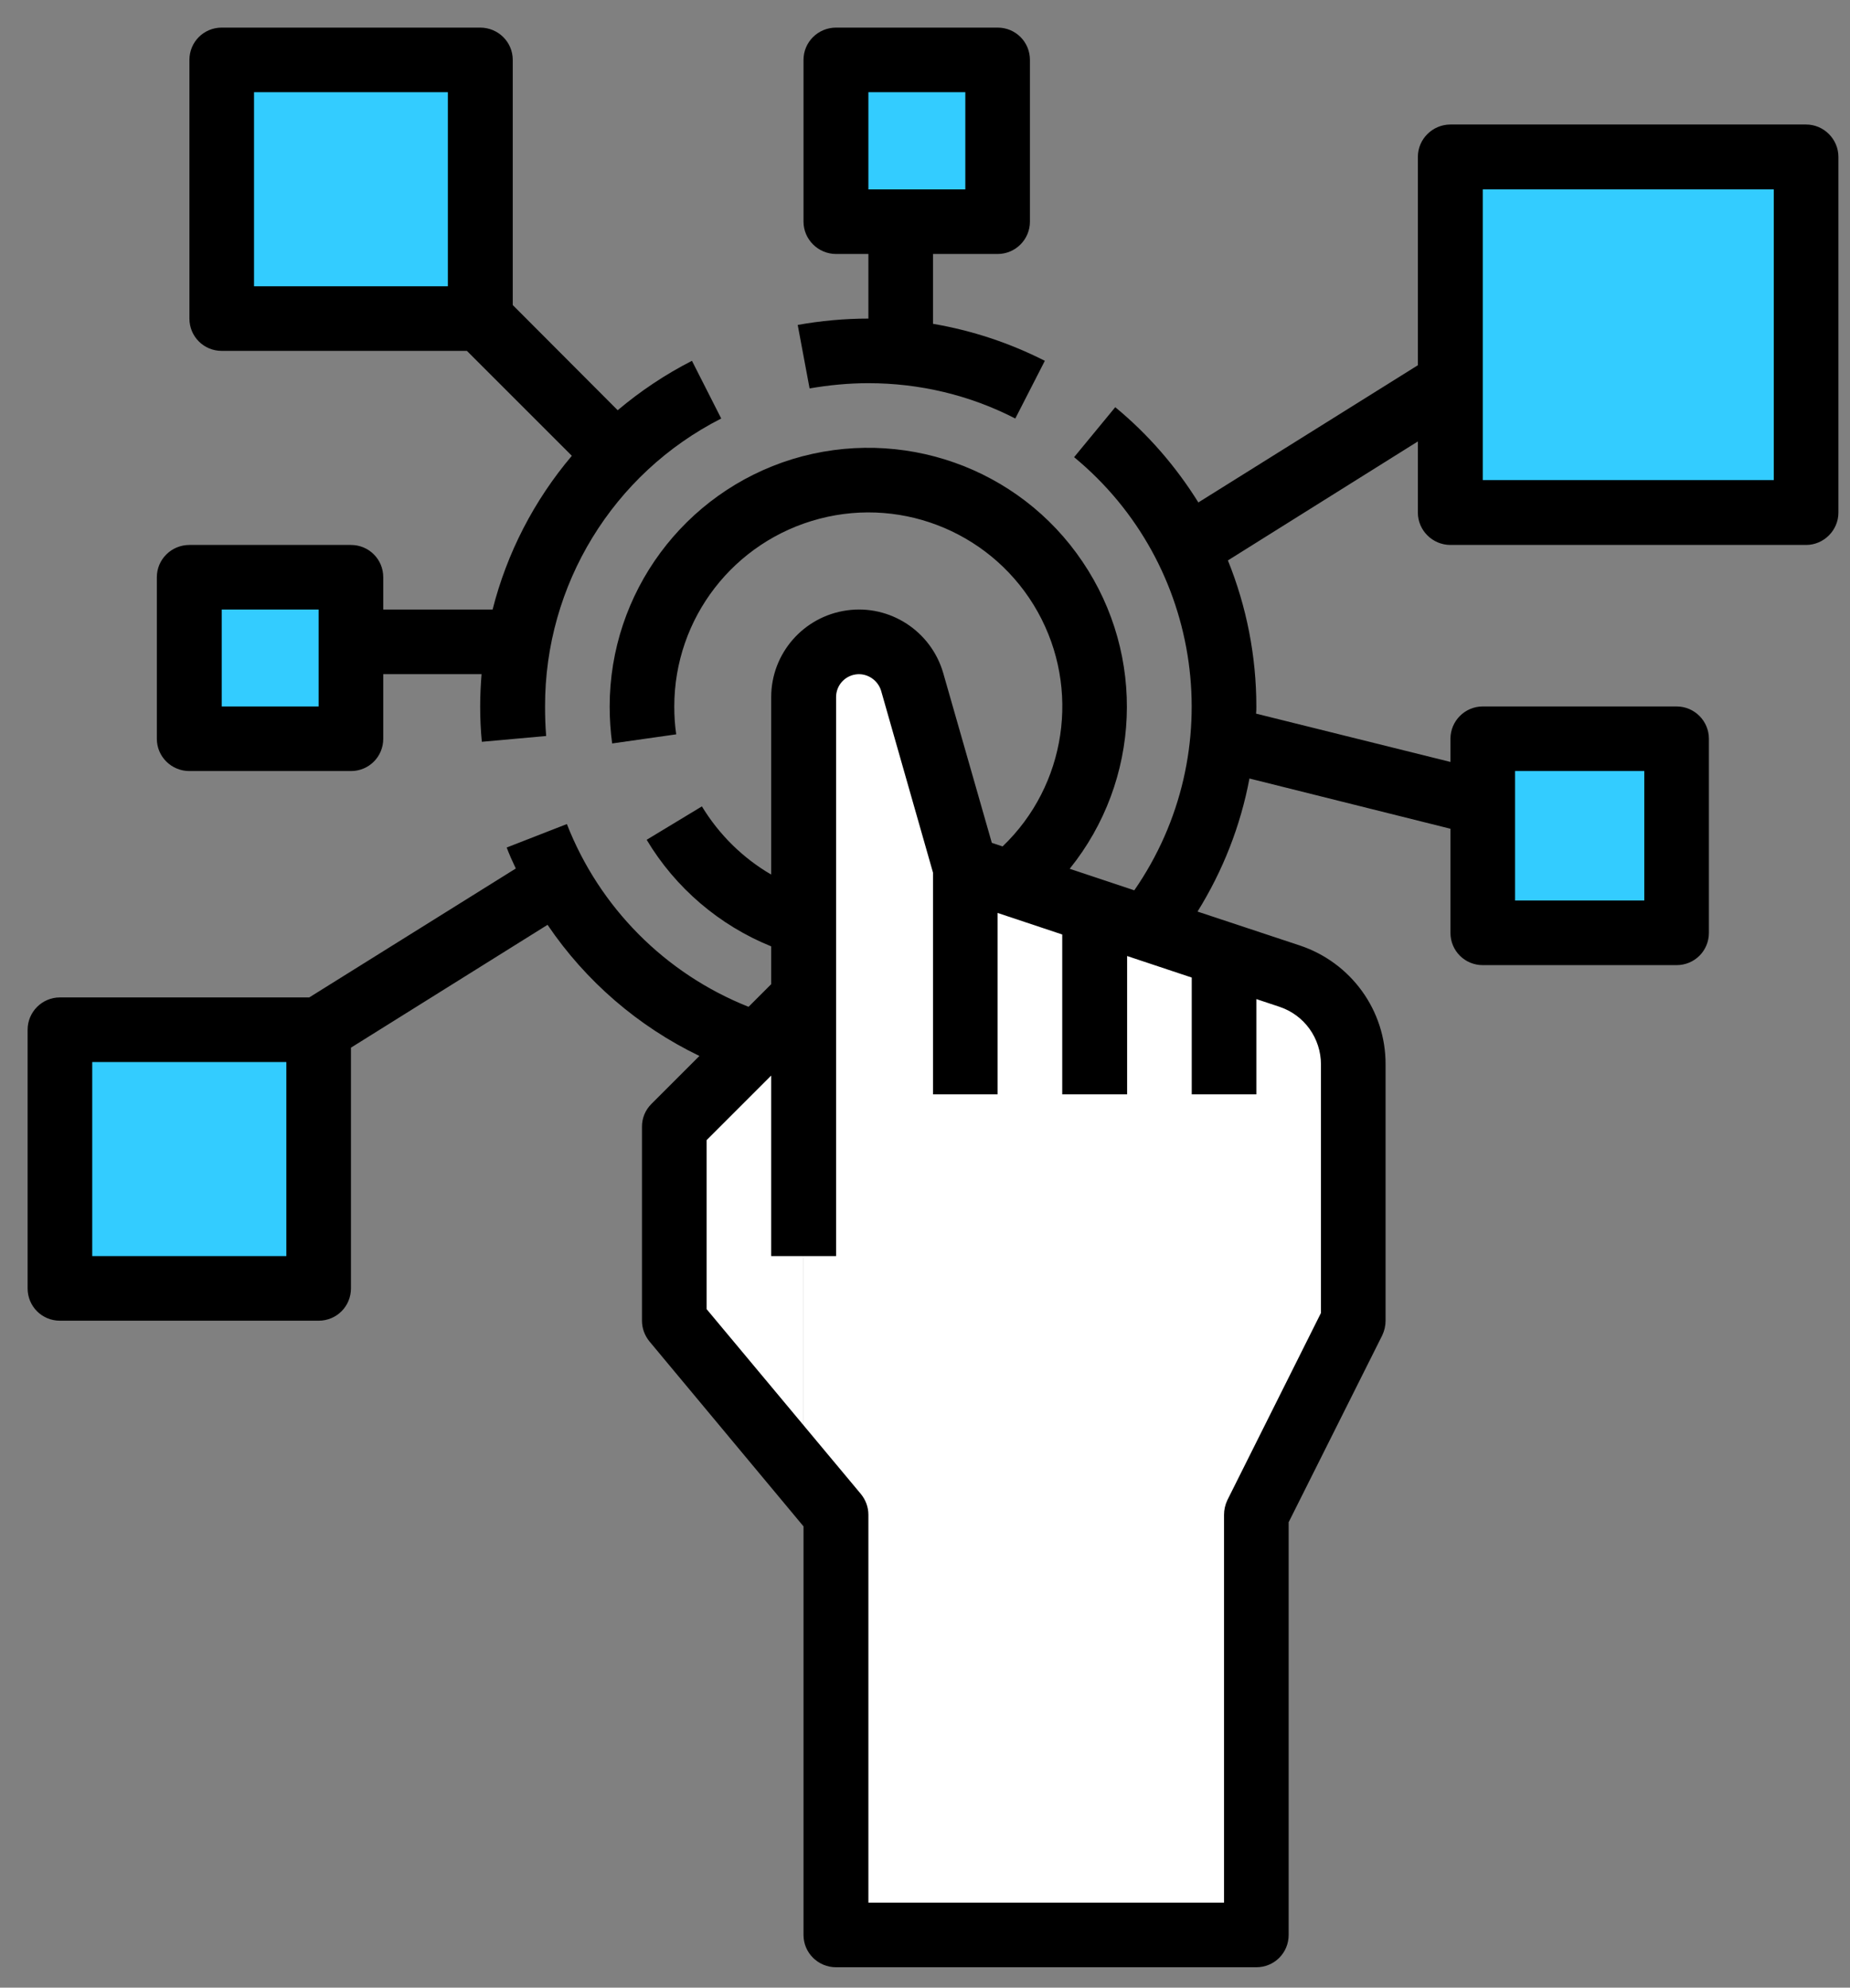
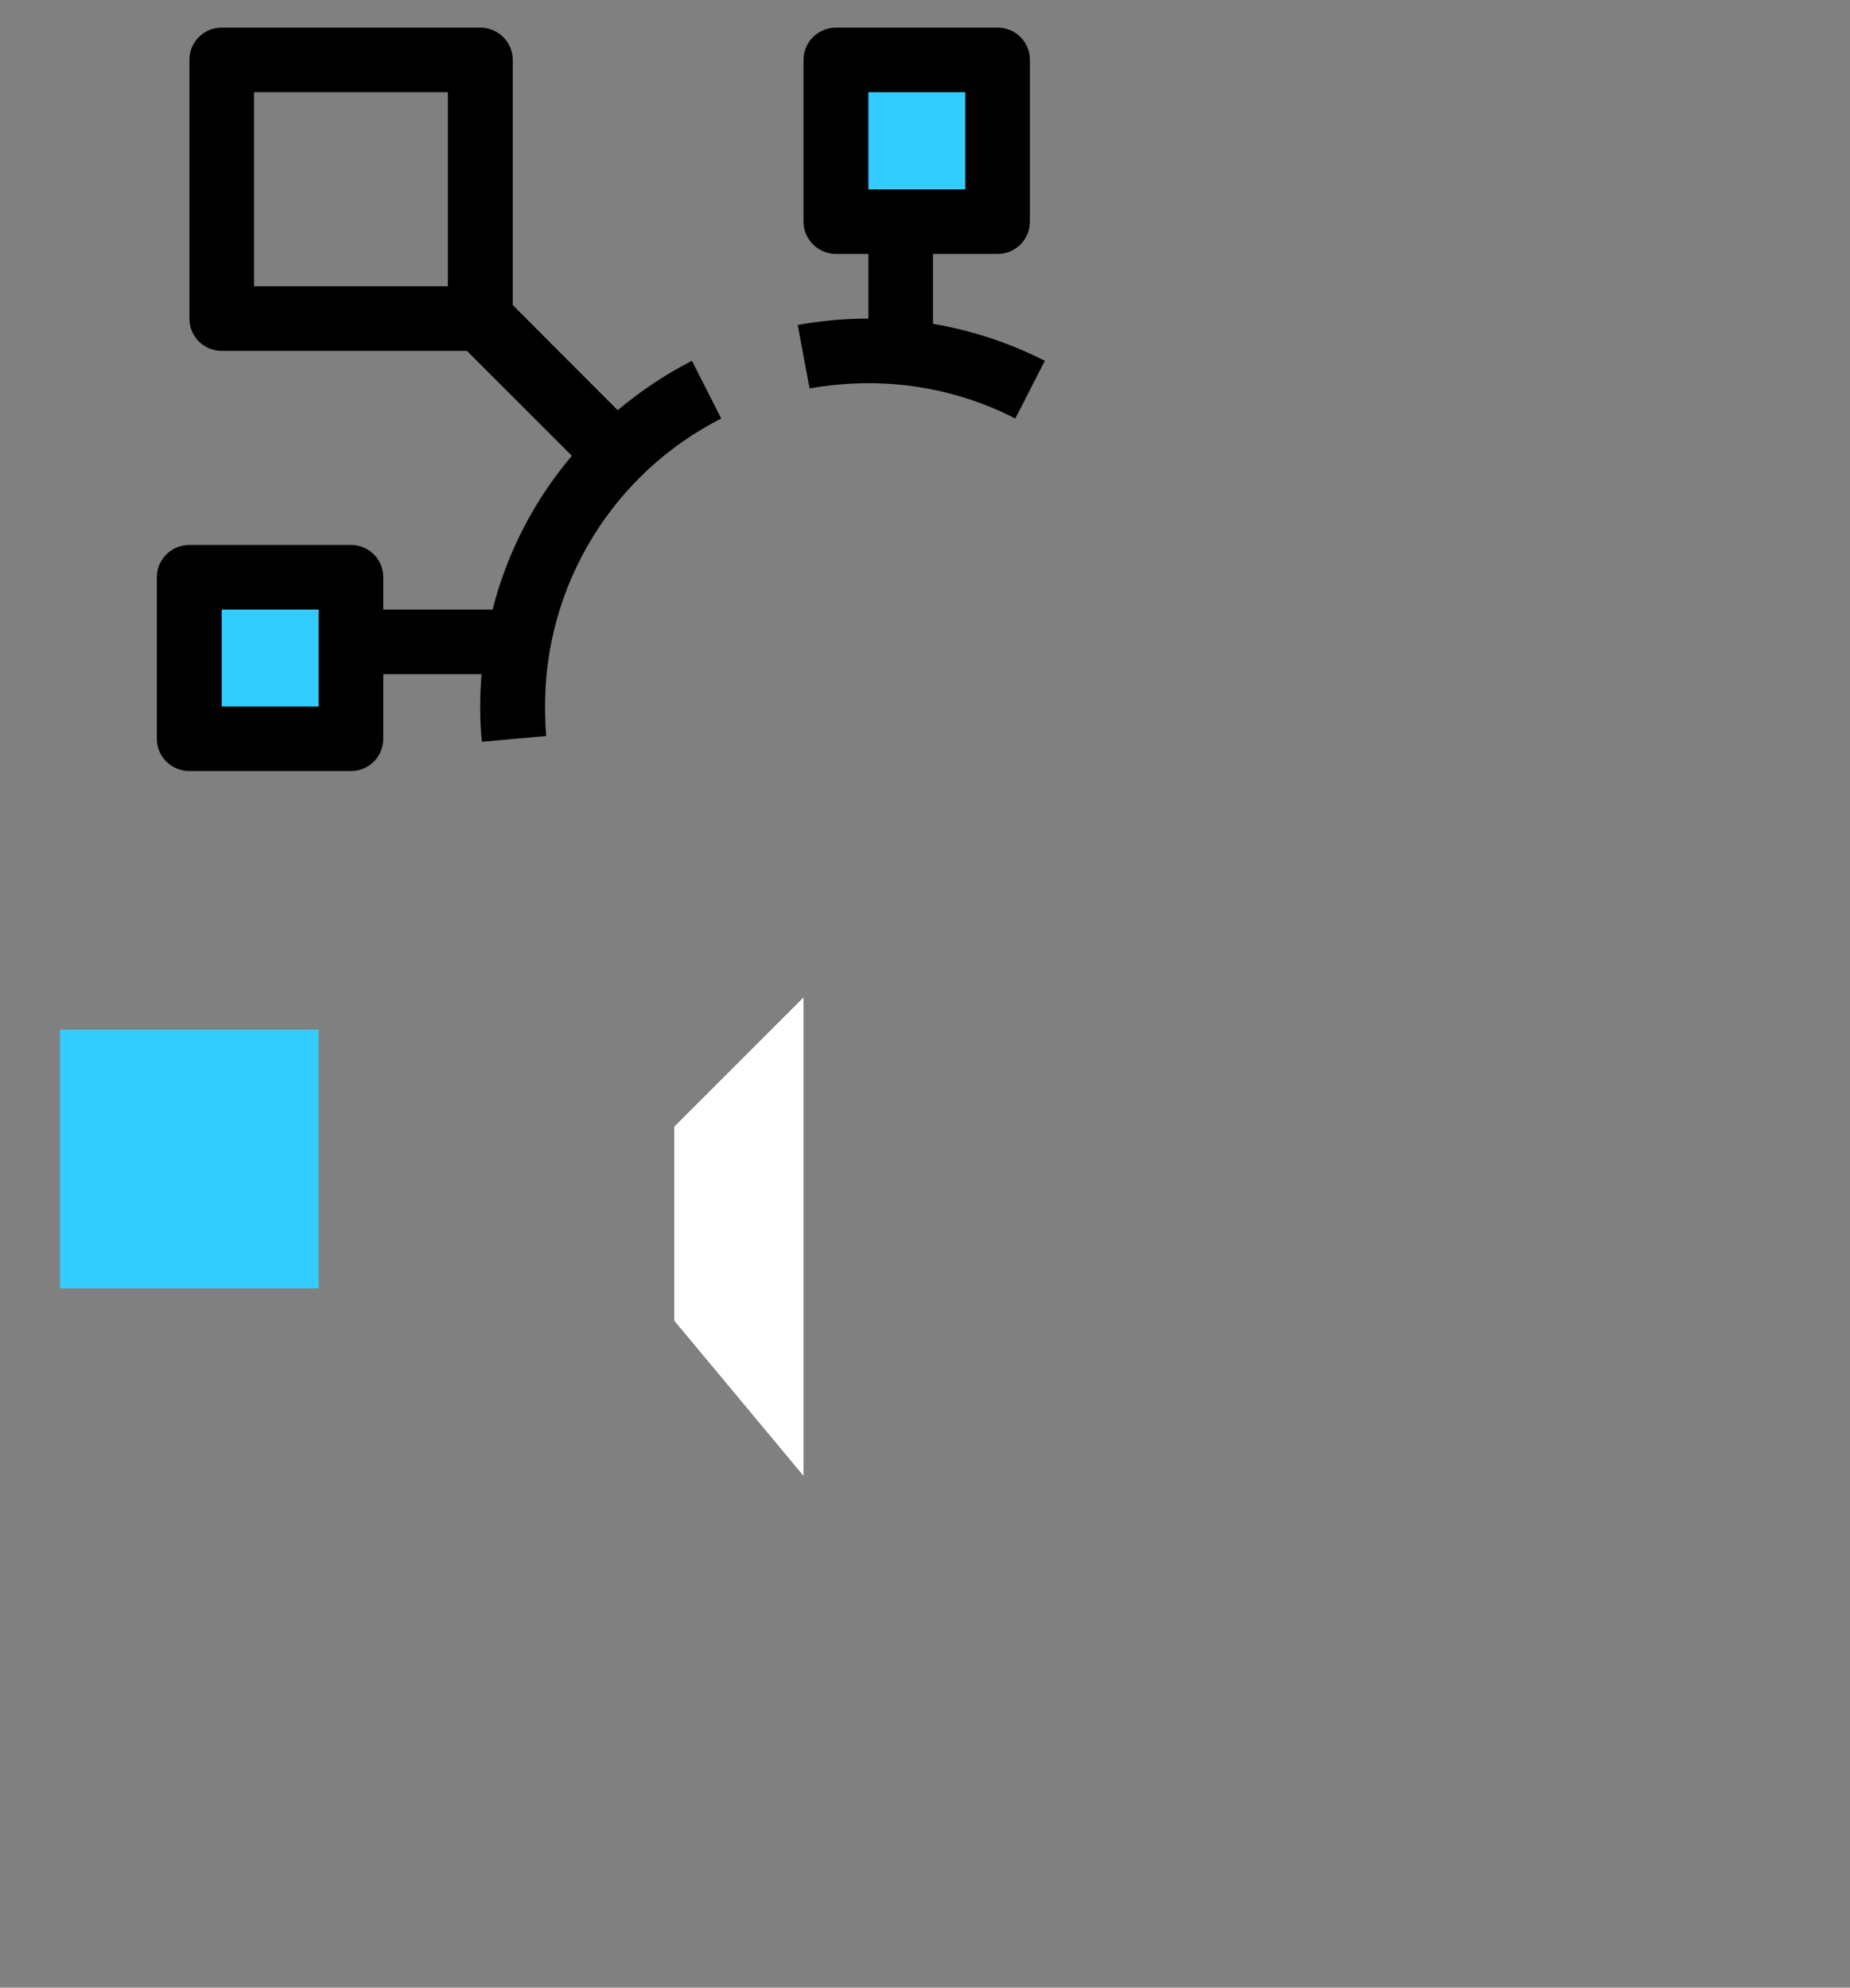
<svg xmlns="http://www.w3.org/2000/svg" viewBox="0 0 67 72" width="67" height="72">
  <rect x="0" y="0" width="67" height="72" fill="#808080" stroke="none" />
  <defs>
    <clipPath id="cp1">
      <path d="M-548 -1081L1372 -1081L1372 4974L-548 4974Z" />
    </clipPath>
  </defs>
  <style> tspan { white-space:pre } .shp0 { fill: #ffffff } .shp1 { fill: #33ccff } .shp2 { fill: #000000 } </style>
  <g id="5 – 3" clip-path="url(#cp1)">
    <g id="001-interactive">
-       <path id="Path 50" class="shp0" d="M49.01 38.56L49.01 47.84L45.5 54.87L45.5 70.09L30.28 70.09L30.28 54.87L29.1 53.46L29.1 25.25C29.1 24.25 29.84 23.41 30.83 23.27C31.82 23.13 32.76 23.74 33.03 24.7L34.96 31.45L38.47 32.62L40.82 33.4L43.16 34.18L45.5 34.96L46.71 35.36C48.09 35.82 49.01 37.11 49.01 38.56Z" />
      <path id="Path 51" class="shp0" d="M29.1 36.13L24.42 40.81L24.42 47.84L29.1 53.46L29.1 36.13Z" />
      <g id="Group 11">
        <path id="Path 52" class="shp1" d="M2.17 37.3L11.54 37.3L11.54 46.67L2.17 46.67L2.17 37.3Z" />
        <path id="Path 53" class="shp1" d="M6.86 20.91L12.71 20.91L12.71 26.76L6.86 26.76L6.86 20.91Z" />
-         <path id="Path 54" class="shp1" d="M8.03 2.17L17.39 2.17L17.39 11.54L8.03 11.54L8.03 2.17Z" />
        <path id="Path 55" class="shp1" d="M30.28 2.17L36.13 2.17L36.13 8.03L30.28 8.03L30.28 2.17Z" />
-         <path id="Path 56" class="shp1" d="M52.53 5.68L65.41 5.68L65.41 18.57L52.53 18.57L52.53 5.68Z" />
-         <path id="Path 57" class="shp1" d="M53.7 26.76L60.72 26.76L60.72 33.79L53.7 33.79L53.7 26.76Z" />
      </g>
      <path id="Path 58" fill-rule="evenodd" class="shp2" d="M28.89 11.77C29.73 11.62 30.59 11.54 31.45 11.54L31.45 9.2L30.28 9.2C29.63 9.2 29.1 8.67 29.1 8.03L29.1 2.17C29.1 1.52 29.63 1 30.28 1L36.13 1C36.78 1 37.3 1.52 37.3 2.17L37.3 8.03C37.3 8.67 36.78 9.2 36.13 9.2L33.79 9.2L33.79 11.73C35.2 11.97 36.56 12.42 37.84 13.07L36.77 15.16C35.12 14.31 33.3 13.88 31.45 13.88C30.73 13.88 30.02 13.95 29.32 14.07L28.89 11.77L28.89 11.77ZM31.45 6.86L34.96 6.86L34.96 3.34L31.45 3.34L31.45 6.86Z" />
      <path id="Path 59" fill-rule="evenodd" class="shp2" d="M12.71 19.74C13.36 19.74 13.88 20.26 13.88 20.91L13.88 22.08L17.84 22.08C18.36 20.03 19.34 18.13 20.71 16.51L16.91 12.71L8.03 12.71C7.38 12.71 6.86 12.19 6.86 11.54L6.86 2.17C6.86 1.52 7.38 1 8.03 1L17.39 1C18.04 1 18.57 1.52 18.57 2.17L18.57 11.05L22.37 14.86C23.2 14.16 24.1 13.56 25.06 13.07L26.12 15.16C22.2 17.15 19.73 21.19 19.74 25.59C19.74 25.95 19.75 26.31 19.78 26.66L17.45 26.87C17.41 26.45 17.39 26.02 17.39 25.59C17.39 25.2 17.41 24.81 17.44 24.42L13.88 24.42L13.88 26.76C13.88 27.41 13.36 27.93 12.71 27.93L6.86 27.93C6.21 27.93 5.68 27.41 5.68 26.76L5.68 20.91C5.68 20.26 6.21 19.74 6.86 19.74L12.71 19.74ZM11.54 22.08L8.03 22.08L8.03 25.59L11.54 25.59L11.54 22.08ZM16.22 3.34L9.2 3.34L9.2 10.37L16.22 10.37L16.22 3.34Z" />
-       <path id="Path 60" fill-rule="evenodd" class="shp2" d="M52.53 19.74C51.88 19.74 51.35 19.21 51.35 18.57L51.35 15.99L44.47 20.3C45.15 21.98 45.5 23.78 45.5 25.59C45.5 25.68 45.5 25.76 45.49 25.85L52.53 27.6L52.53 26.76C52.53 26.12 53.05 25.59 53.7 25.59L60.72 25.59C61.37 25.59 61.89 26.12 61.89 26.76L61.89 33.79C61.89 34.44 61.37 34.96 60.72 34.96L53.7 34.96C53.05 34.96 52.53 34.44 52.53 33.79L52.53 30.02L45.25 28.2C44.93 29.91 44.29 31.54 43.37 33.02L47.08 34.25C48.93 34.87 50.19 36.6 50.18 38.56L50.18 47.84C50.18 48.02 50.14 48.2 50.06 48.37L46.67 55.14L46.67 70.09C46.67 70.74 46.15 71.26 45.5 71.26L30.28 71.26C29.63 71.26 29.1 70.74 29.1 70.09L29.1 55.29L23.52 48.59C23.35 48.38 23.25 48.12 23.25 47.84L23.25 40.81C23.25 40.5 23.37 40.21 23.59 39.99L25.33 38.25C23.11 37.18 21.21 35.54 19.83 33.5L12.71 37.95L12.71 46.67C12.71 47.32 12.19 47.84 11.54 47.84L2.17 47.84C1.52 47.84 1 47.32 1 46.67L1 37.3C1 36.66 1.52 36.13 2.17 36.13L11.2 36.13L18.68 31.46C18.56 31.21 18.45 30.96 18.35 30.7L20.53 29.85C21.71 32.87 24.09 35.27 27.11 36.47L27.93 35.65L27.93 34.28C26.05 33.52 24.46 32.16 23.42 30.42L25.42 29.21C26.04 30.23 26.9 31.08 27.93 31.68L27.93 25.25C27.93 23.67 29.1 22.33 30.67 22.11C32.23 21.89 33.72 22.86 34.16 24.38L35.92 30.53L36.31 30.66C38.62 28.45 39.14 24.95 37.58 22.16C36.02 19.37 32.77 17.98 29.68 18.79C26.58 19.6 24.42 22.39 24.42 25.59C24.42 25.93 24.44 26.26 24.49 26.6L22.17 26.93C22.11 26.49 22.08 26.04 22.08 25.59C22.08 21.48 24.77 17.84 28.7 16.63C32.64 15.43 36.9 16.93 39.2 20.34C41.51 23.75 41.32 28.27 38.74 31.47L41.08 32.25C44.54 27.25 43.59 20.43 38.9 16.56L40.39 14.75C41.58 15.73 42.59 16.9 43.4 18.2L51.35 13.23L51.35 5.68C51.35 5.04 51.88 4.51 52.53 4.51L65.41 4.51C66.05 4.51 66.58 5.04 66.58 5.68L66.58 18.57C66.58 19.21 66.05 19.74 65.41 19.74L52.53 19.74ZM10.37 38.47L3.34 38.47L3.34 45.5L10.37 45.5L10.37 38.47ZM46.34 36.47L45.5 36.19L45.5 39.64L43.16 39.64L43.16 35.41L40.82 34.63L40.82 39.64L38.47 39.64L38.47 33.85L36.13 33.07L36.13 39.64L33.79 39.64L33.79 31.61L31.91 25.02C31.79 24.63 31.4 24.37 30.99 24.43C30.58 24.49 30.28 24.84 30.28 25.25L30.28 45.5L27.93 45.5L27.93 38.96L25.59 41.3L25.59 47.42L31.18 54.12C31.35 54.33 31.45 54.59 31.45 54.87L31.45 68.92L44.33 68.92L44.33 54.87C44.33 54.69 44.37 54.51 44.45 54.34L47.84 47.56L47.84 38.56C47.84 37.61 47.24 36.77 46.34 36.47ZM54.87 32.62L59.55 32.62L59.55 27.93L54.87 27.93L54.87 32.62ZM53.7 17.39L64.24 17.39L64.24 6.86L53.7 6.86L53.7 17.39Z" />
    </g>
  </g>
</svg>